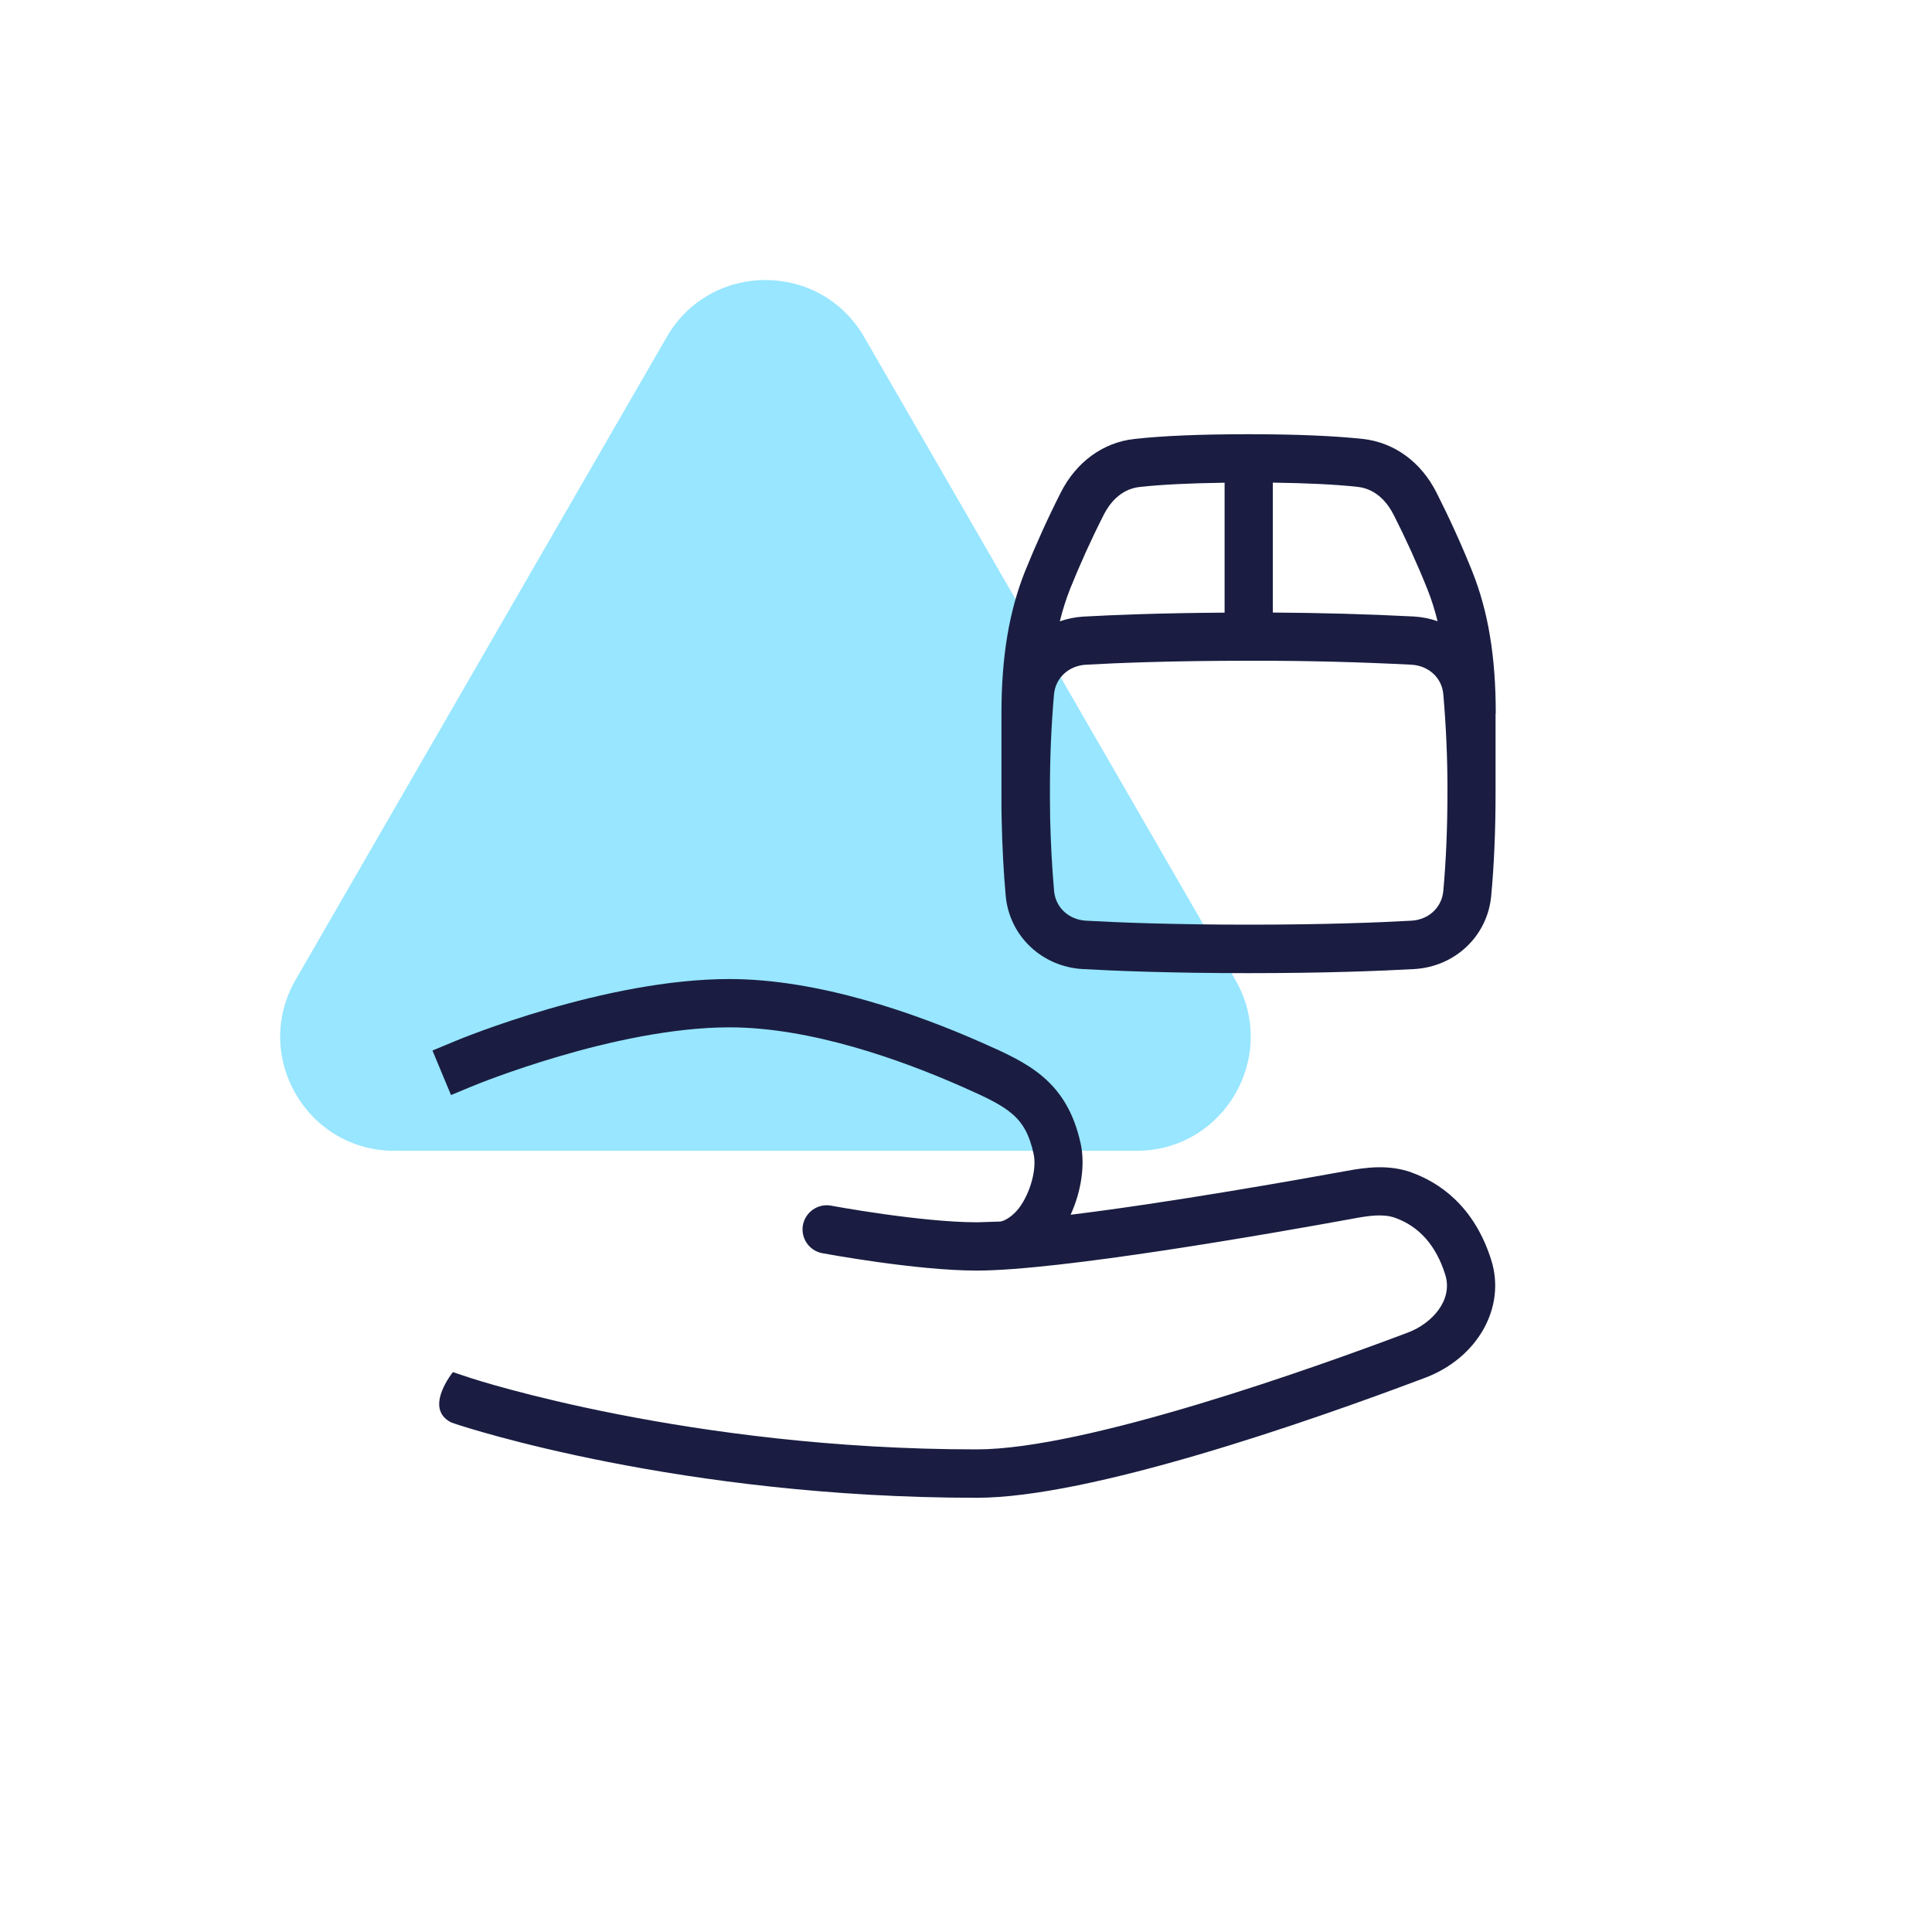
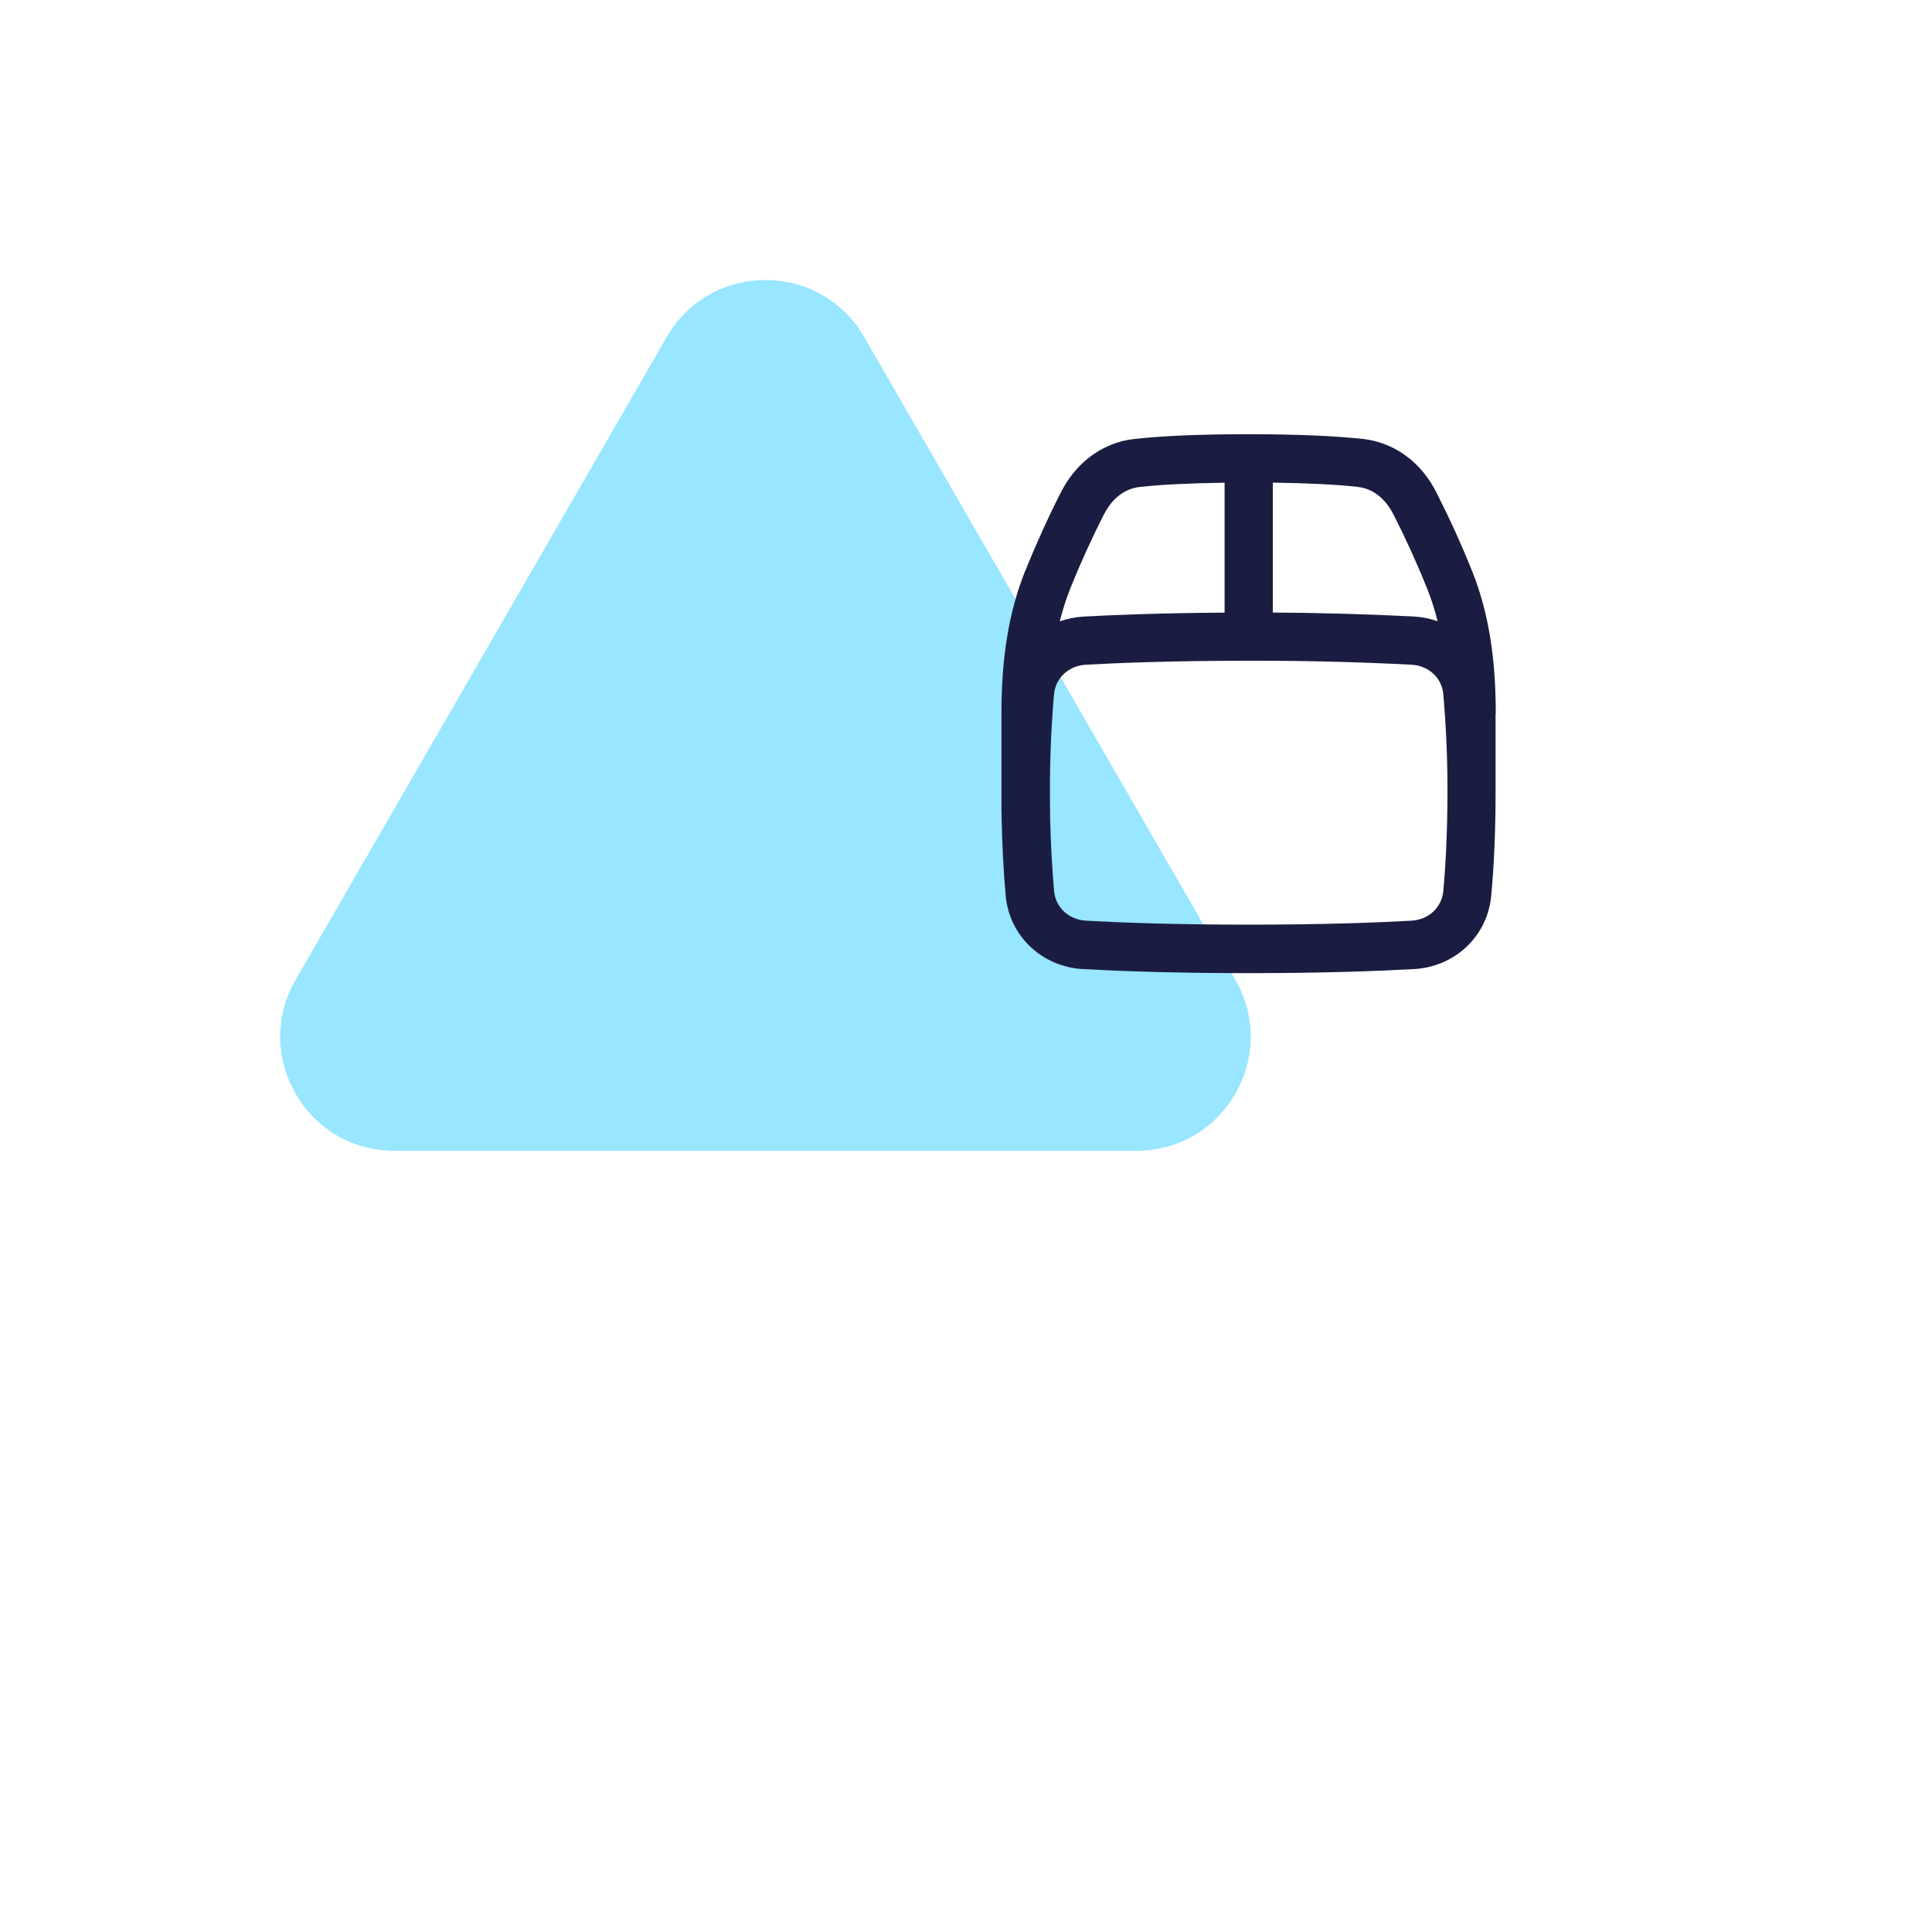
<svg xmlns="http://www.w3.org/2000/svg" viewBox="0 0 200 200">
  <defs>
    <style>
      .cls-1 {
        fill: #1a1d41;
      }

      .cls-1, .cls-2 {
        stroke-width: 0px;
      }

      .cls-2 {
        fill: #98e6ff;
      }
    </style>
  </defs>
  <g id="Symbol_OI_People" data-name="Symbol OI_People">
    <path class="cls-2" d="M79.23,119.13h-38.41c-9.08,0-14.76-9.83-10.22-17.7l19.21-33.27,19.21-33.27c4.54-7.87,15.89-7.87,20.44,0l19.21,33.27,19.21,33.27c4.54,7.87-1.14,17.7-10.22,17.7h-38.41Z" />
  </g>
  <g id="Icon_Octopus_outline_Primary_Navy" data-name="Icon_Octopus outline_Primary Navy">
    <g>
-       <path class="cls-1" d="M146.15,121.38c-2.38-.86-4.75-.54-6.79-.16-4.95.9-18.32,3.28-28.53,4.53,1.1-2.4,1.52-5.17,1.04-7.37-1.44-6.56-5.53-8.37-10.26-10.46-6.79-3-16.84-6.57-26.1-6.57-12.84,0-27.8,6.17-28.43,6.44l-2.31.96.96,2.31s0,0,0,0,0,0,0,0l.96,2.3,2.31-.96c.15-.06,14.68-6.05,26.51-6.05,8.39,0,17.73,3.34,24.09,6.15,4.83,2.13,6.55,3.07,7.4,6.95.34,1.55-.32,4-1.5,5.59-.58.78-1.47,1.38-2,1.42-.04,0-.08,0-.12,0l-2.18.07s-.05,0-.08,0c-5.79,0-14.99-1.7-15.08-1.72-1.35-.25-2.66.64-2.92,2-.25,1.36.64,2.66,2,2.92.4.07,9.74,1.8,15.99,1.8,0,0,0,0,0,0,0,0,0,0,0,0,0,0,0,0,0,0,8.56,0,30.22-3.78,39.13-5.41,1.46-.27,2.98-.49,4.19-.05,2.5.9,4.24,2.88,5.18,5.88.83,2.64-1.37,5.05-3.85,5.99-9.65,3.64-33.32,12.1-44.65,12.1-29.81,0-52.08-7.29-52.3-7.36l-1.93-.64c-.92,1.21-1.24,2.18-1.34,2.65-.09.43-.36,1.81,1.19,2.57l.5.17c.93.31,23.21,7.62,53.88,7.62,11.72,0,34.11-7.78,46.41-12.42,5.44-2.05,8.39-7.28,6.86-12.17-1.78-5.69-5.47-8.08-8.25-9.08Z" />
      <path class="cls-1" d="M154.84,73.87c0-5.87-.77-10.54-2.43-14.71-1.11-2.77-2.36-5.51-3.7-8.16-1.6-3.18-4.38-5.2-7.62-5.56-2.96-.32-6.94-.49-11.83-.49s-8.86.16-11.83.49c-3.24.36-6.02,2.38-7.62,5.55-1.35,2.66-2.59,5.41-3.71,8.18-1.65,4.16-2.43,8.83-2.43,14.7v8.03s0,.06,0,.09c0,.03,0,.06,0,.09,0,.19,0,.37,0,.55,0,.73,0,1.47.02,2.2.06,2.81.2,5.46.42,7.9.38,4.17,3.75,7.36,8.01,7.59,3.44.19,9.2.42,17.12.42s13.68-.23,17.12-.42c4.26-.23,7.63-3.42,8.01-7.59.3-3.23.45-6.82.45-10.64,0-.03,0-.06,0-.1,0-.03,0-.05,0-.08v-8.04ZM112.43,95.31c-1.79-.1-3.15-1.36-3.31-3.06-.22-2.5-.35-5.02-.41-7.54-.01-.7-.02-1.43-.02-2.16,0-.19,0-.39,0-.58-.01-3.36.13-6.76.42-10.1.16-1.7,1.52-2.96,3.31-3.06,3.37-.19,9.03-.41,16.85-.41.3,0,.6,0,.9,0,5.31,0,10.67.14,15.94.41,1.79.1,3.15,1.36,3.3,3.05.29,3.34.44,6.74.43,10.11,0,3.72-.15,7.17-.43,10.27-.16,1.71-1.52,2.97-3.31,3.07-3.38.19-9.04.41-16.84.41s-13.46-.22-16.84-.41ZM144.25,53.25c1.28,2.52,2.47,5.14,3.52,7.76.42,1.05.76,2.15,1.05,3.3-.77-.27-1.59-.44-2.45-.49-4.84-.25-9.75-.38-14.61-.41v-13.45c3.56.05,6.52.19,8.78.44,2.09.23,3.21,1.88,3.7,2.84ZM110.75,61.02c1.06-2.63,2.24-5.24,3.53-7.77.49-.96,1.61-2.61,3.7-2.84,2.27-.25,5.22-.39,8.79-.44v13.45c-6.64.04-11.56.24-14.62.41-.85.05-1.67.22-2.44.49.29-1.15.63-2.25,1.04-3.29Z" />
    </g>
  </g>
</svg>